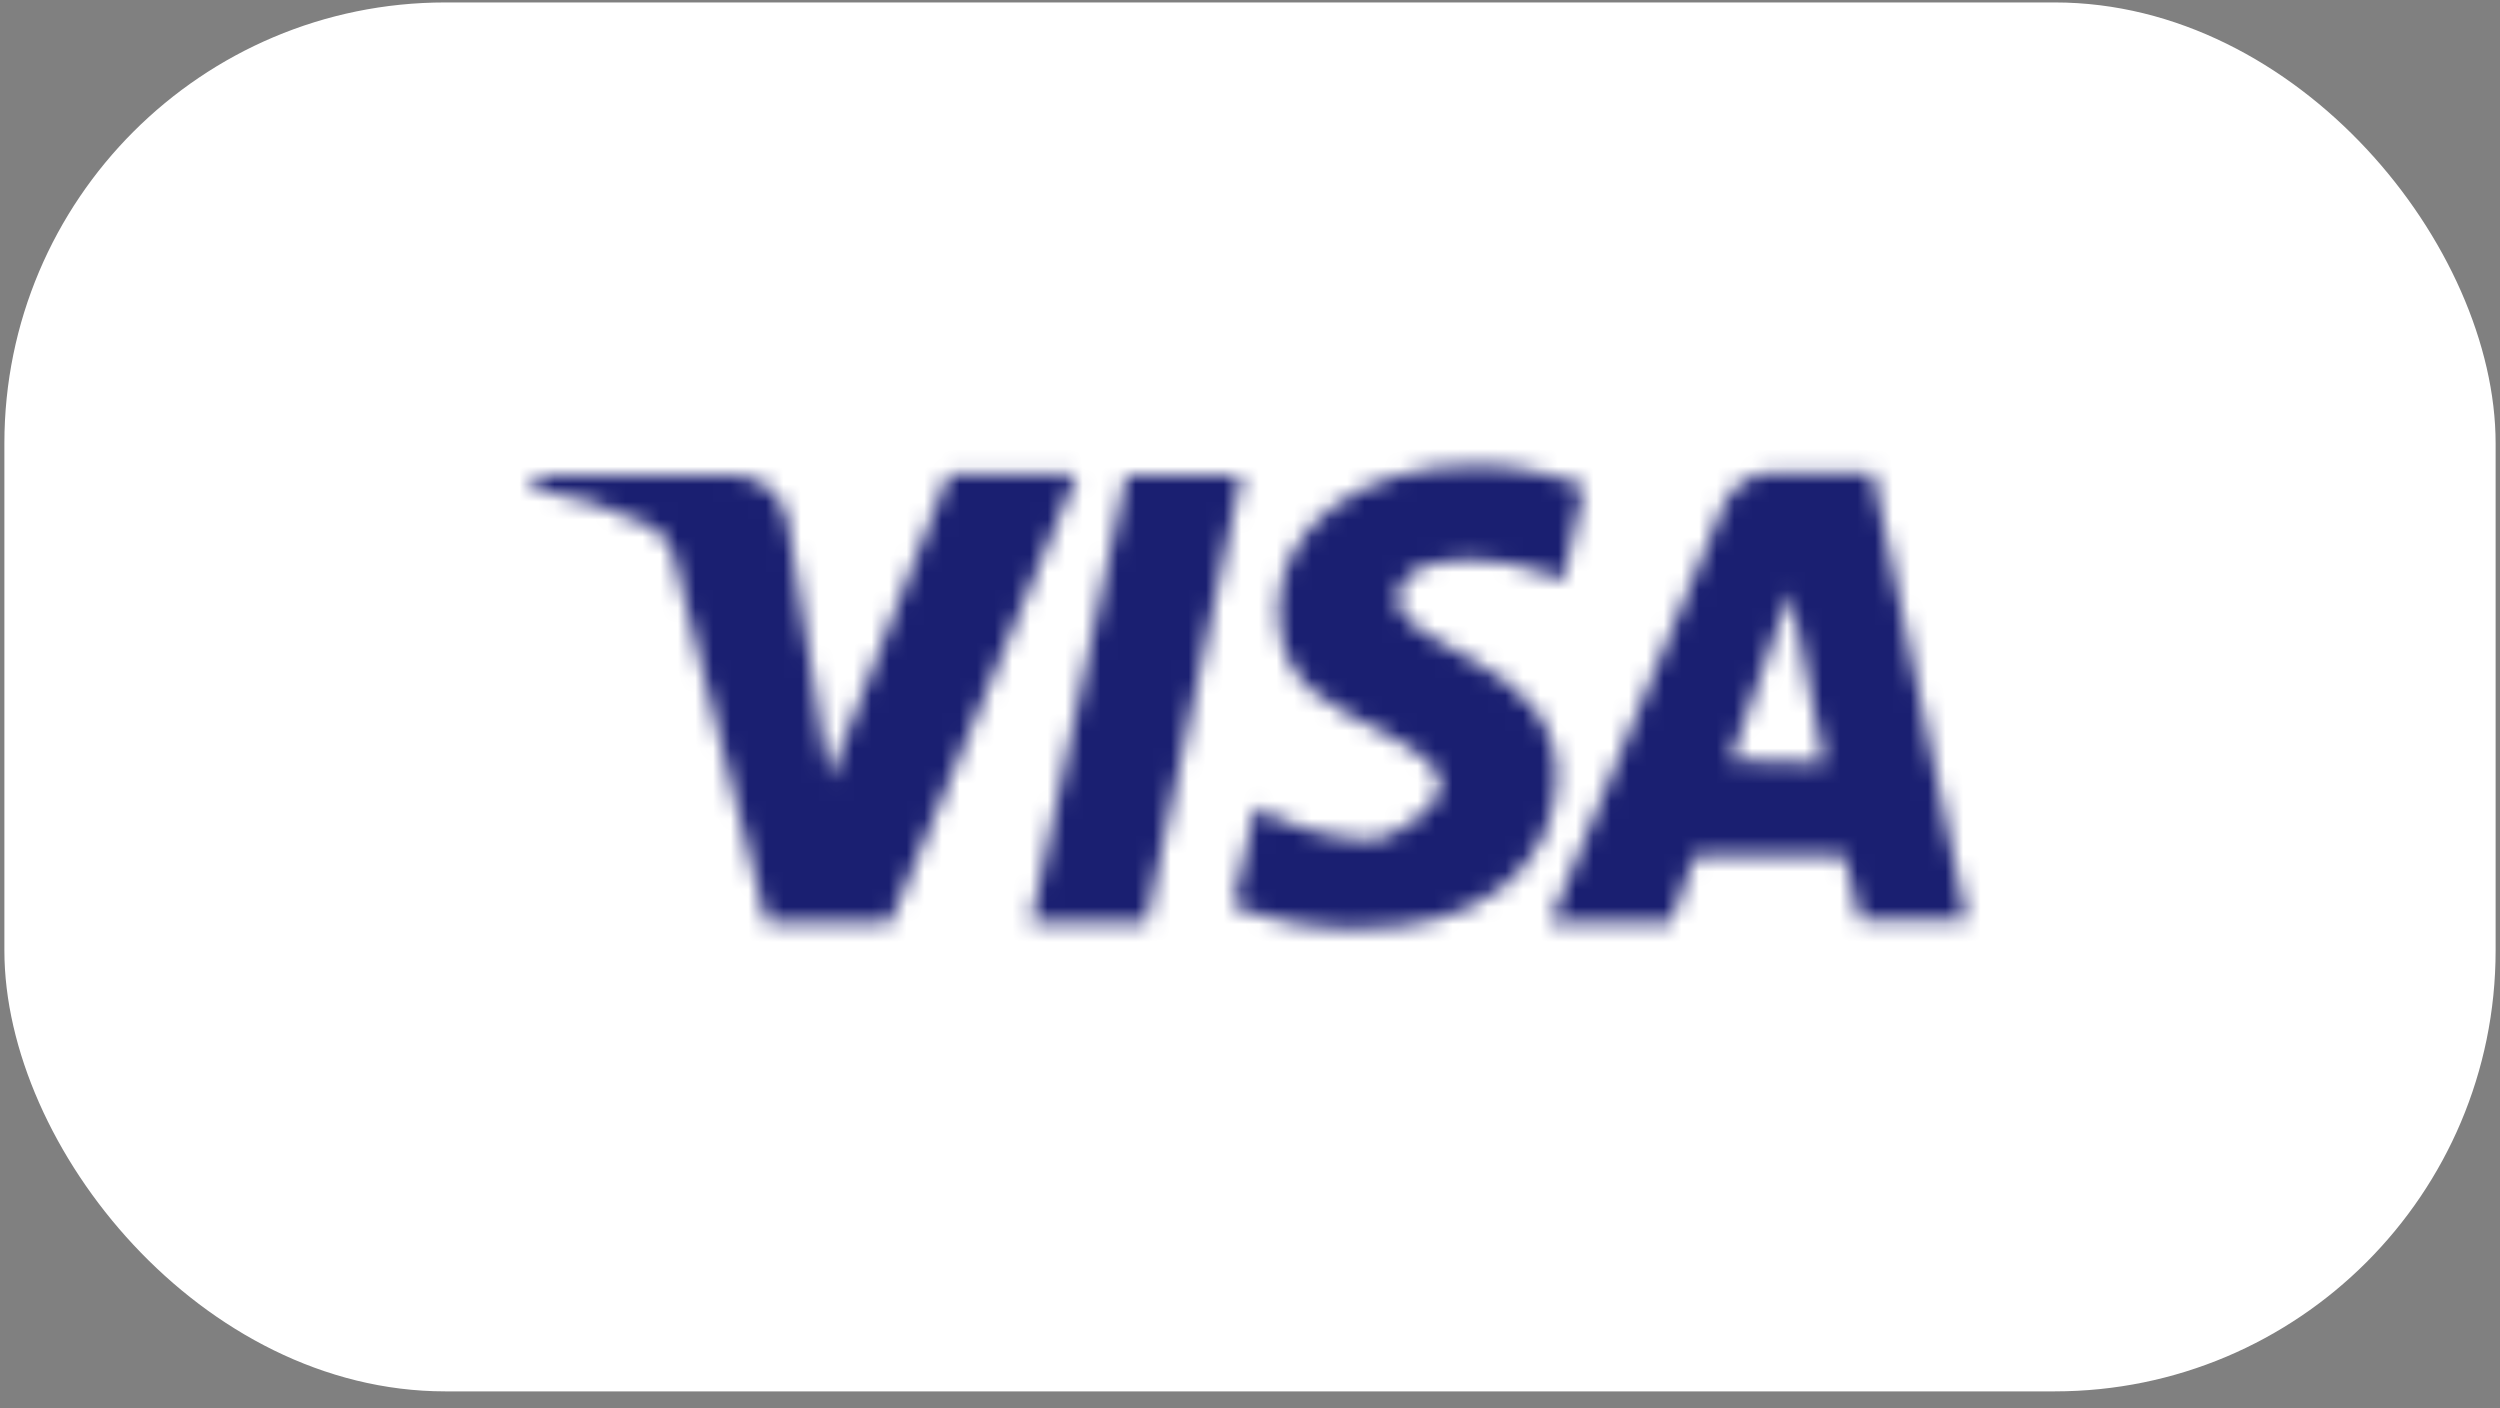
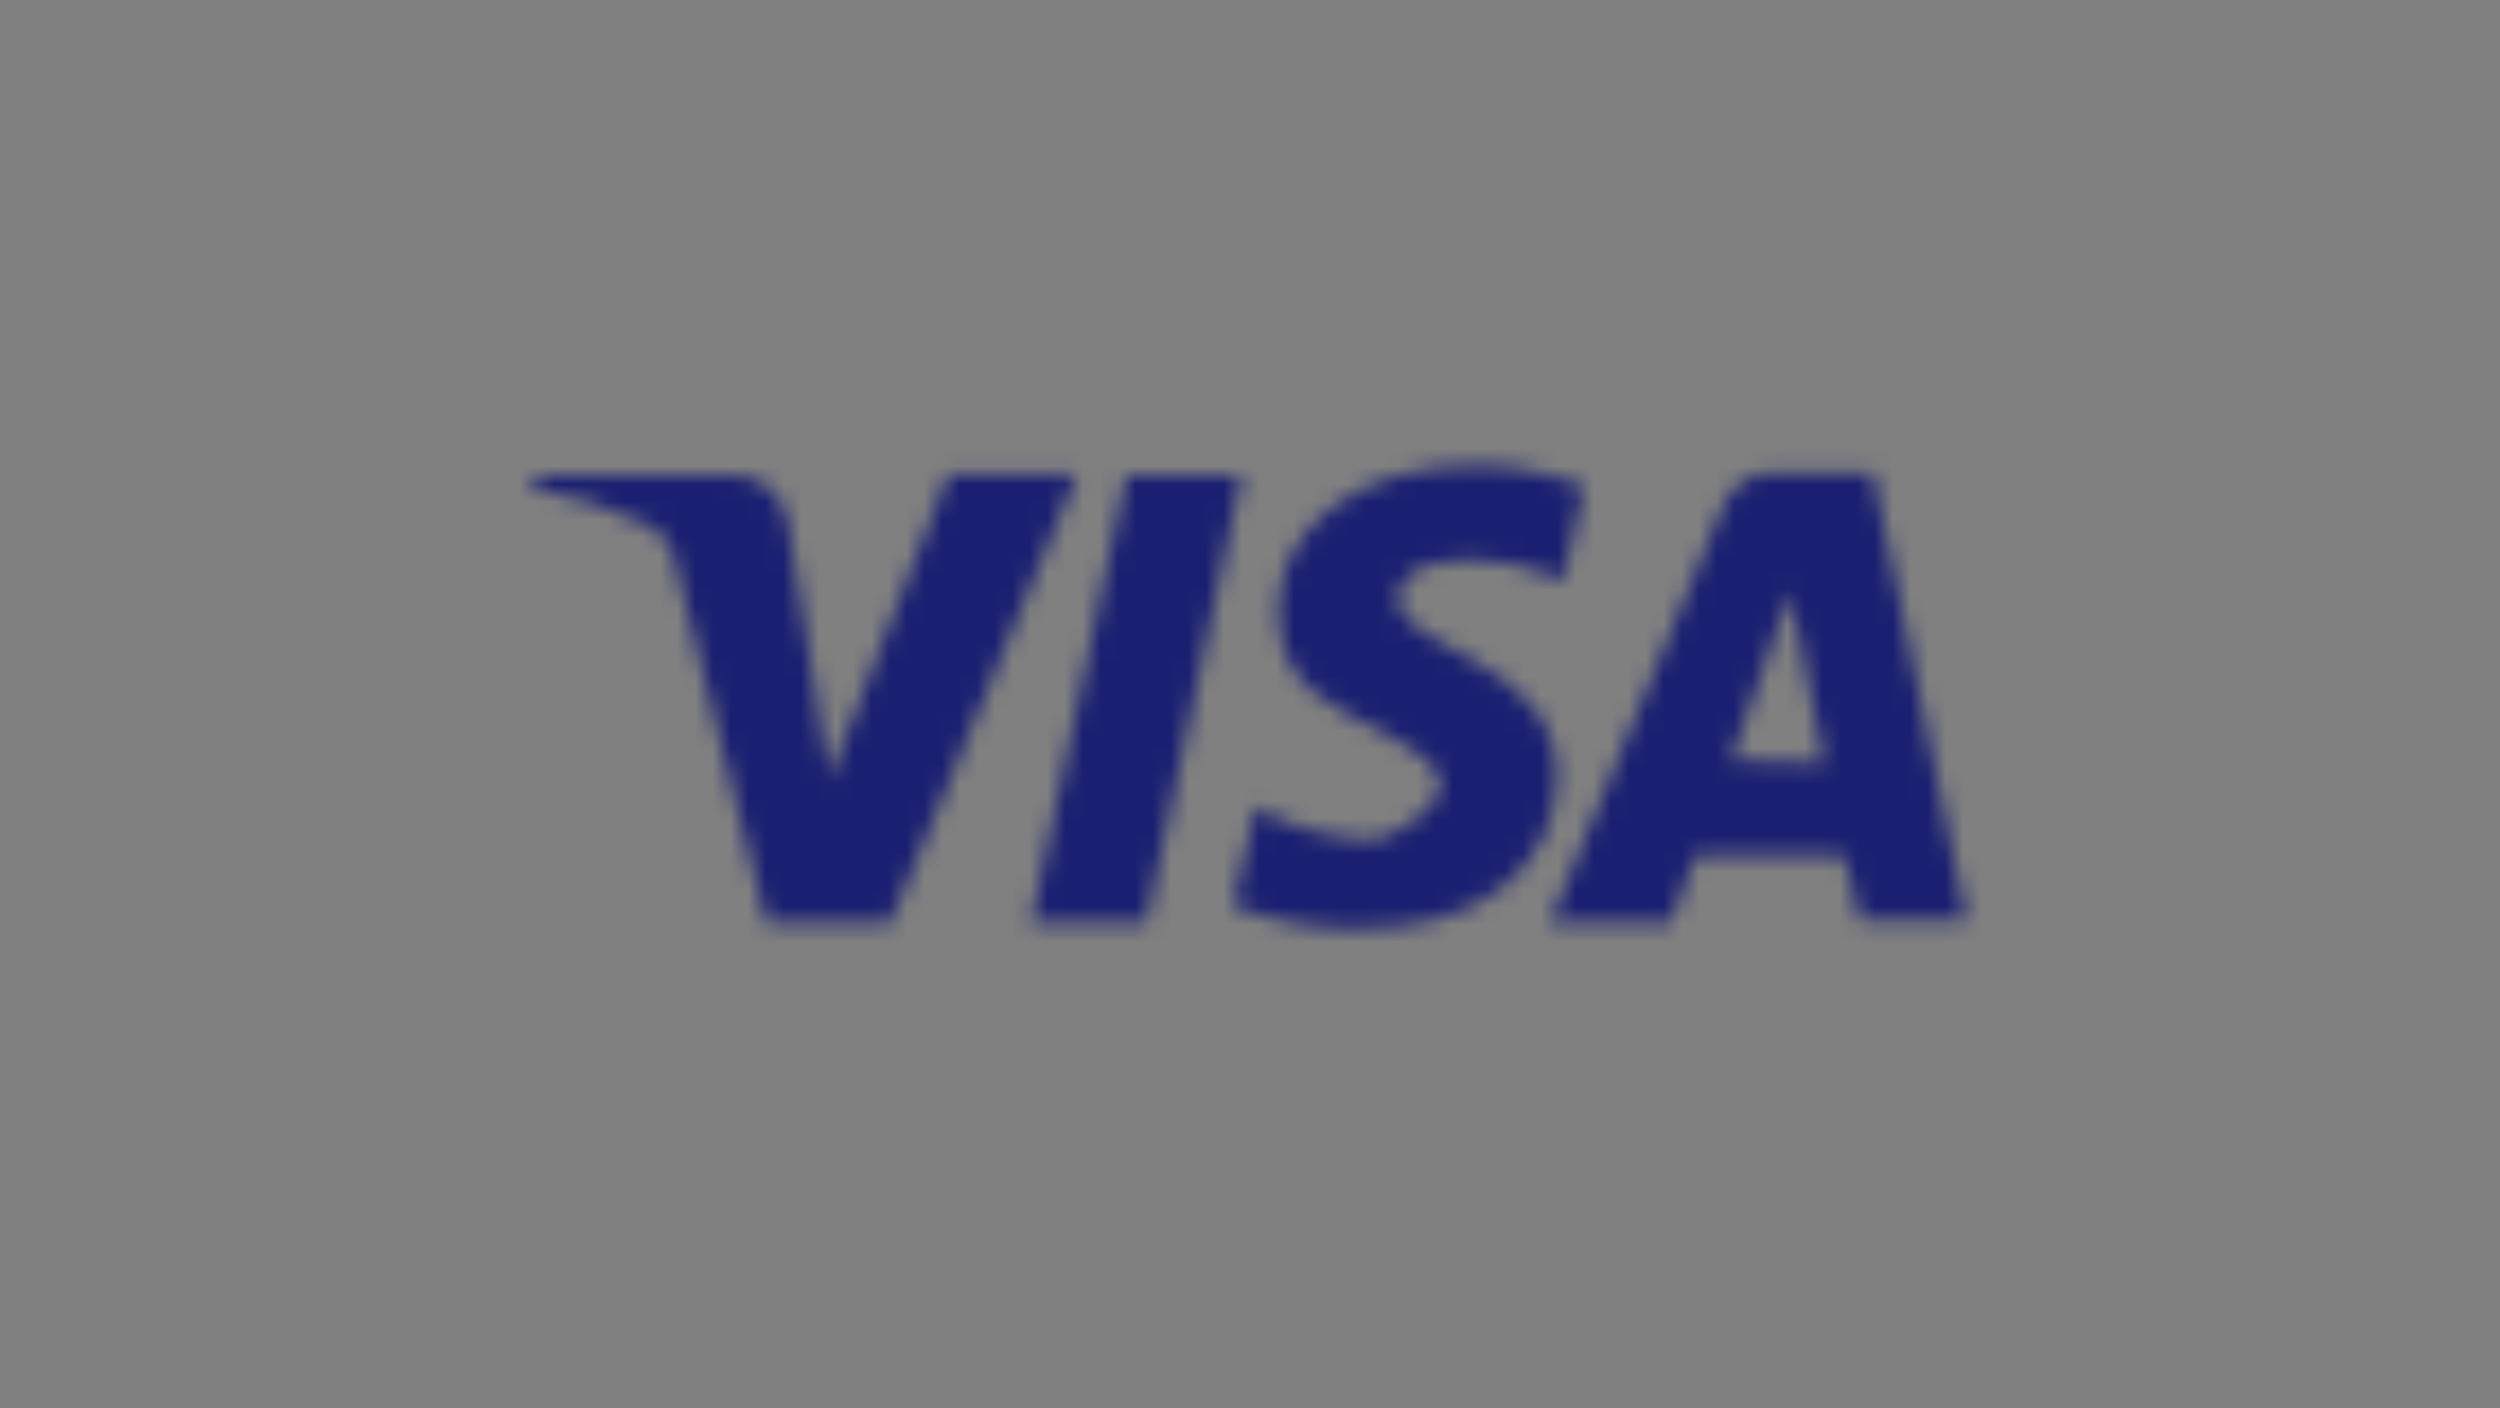
<svg xmlns="http://www.w3.org/2000/svg" width="142" height="80" viewBox="0 0 142 80" fill="none">
  <rect x="0" y="0" width="142" height="80" fill="#808080" stroke="none" />
-   <rect x="0.249" y="0.139" width="141.502" height="78.891" rx="25.045" fill="white" />
  <mask id="mask0_2_2996" style="mask-type:luminance" maskUnits="userSpaceOnUse" x="30" y="26" width="82" height="27">
    <path d="M70.516 27.005L65.106 52.397H58.565L63.975 27.005H70.516ZM98.293 43.178L101.685 33.636L103.623 43.34L98.293 43.178ZM105.642 52.235H111.698L106.368 26.843H100.716C100.115 26.842 99.526 27.017 99.024 27.348C98.521 27.678 98.127 28.15 97.89 28.703L88.038 52.397H94.902L96.275 48.596H104.753L105.642 52.235ZM88.442 44.148C88.442 37.356 79.398 37.032 79.398 33.959C79.398 32.989 80.286 32.099 82.224 31.857C84.466 31.657 86.721 32.047 88.765 32.989L89.976 27.652C88.004 26.84 85.891 26.428 83.759 26.439C77.218 26.439 72.696 29.916 72.615 34.525C72.534 39.135 75.926 40.186 78.348 41.48C80.771 42.774 81.821 43.582 81.821 44.634C81.821 45.685 79.398 47.707 77.702 47.707C75.458 47.606 73.271 46.968 71.323 45.847L70.031 51.426C72.359 52.383 74.865 52.825 77.379 52.72C83.839 52.801 88.361 49.405 88.442 44.068V44.148ZM61.149 27.005L50.571 52.397H43.546L38.378 32.019C38.308 31.56 38.133 31.125 37.867 30.746C37.601 30.367 37.251 30.055 36.843 29.835C34.771 28.834 32.57 28.126 30.303 27.733V27.005H41.769C42.504 27.018 43.209 27.294 43.757 27.784C44.306 28.274 44.66 28.944 44.757 29.673L47.099 44.229L53.882 26.924H60.826L61.149 27.005Z" fill="white" />
  </mask>
  <g mask="url(#mask0_2_2996)">
    <path d="M116.15 22.08H25.953V57.176H116.15V22.08Z" fill="#1A1F71" />
  </g>
</svg>